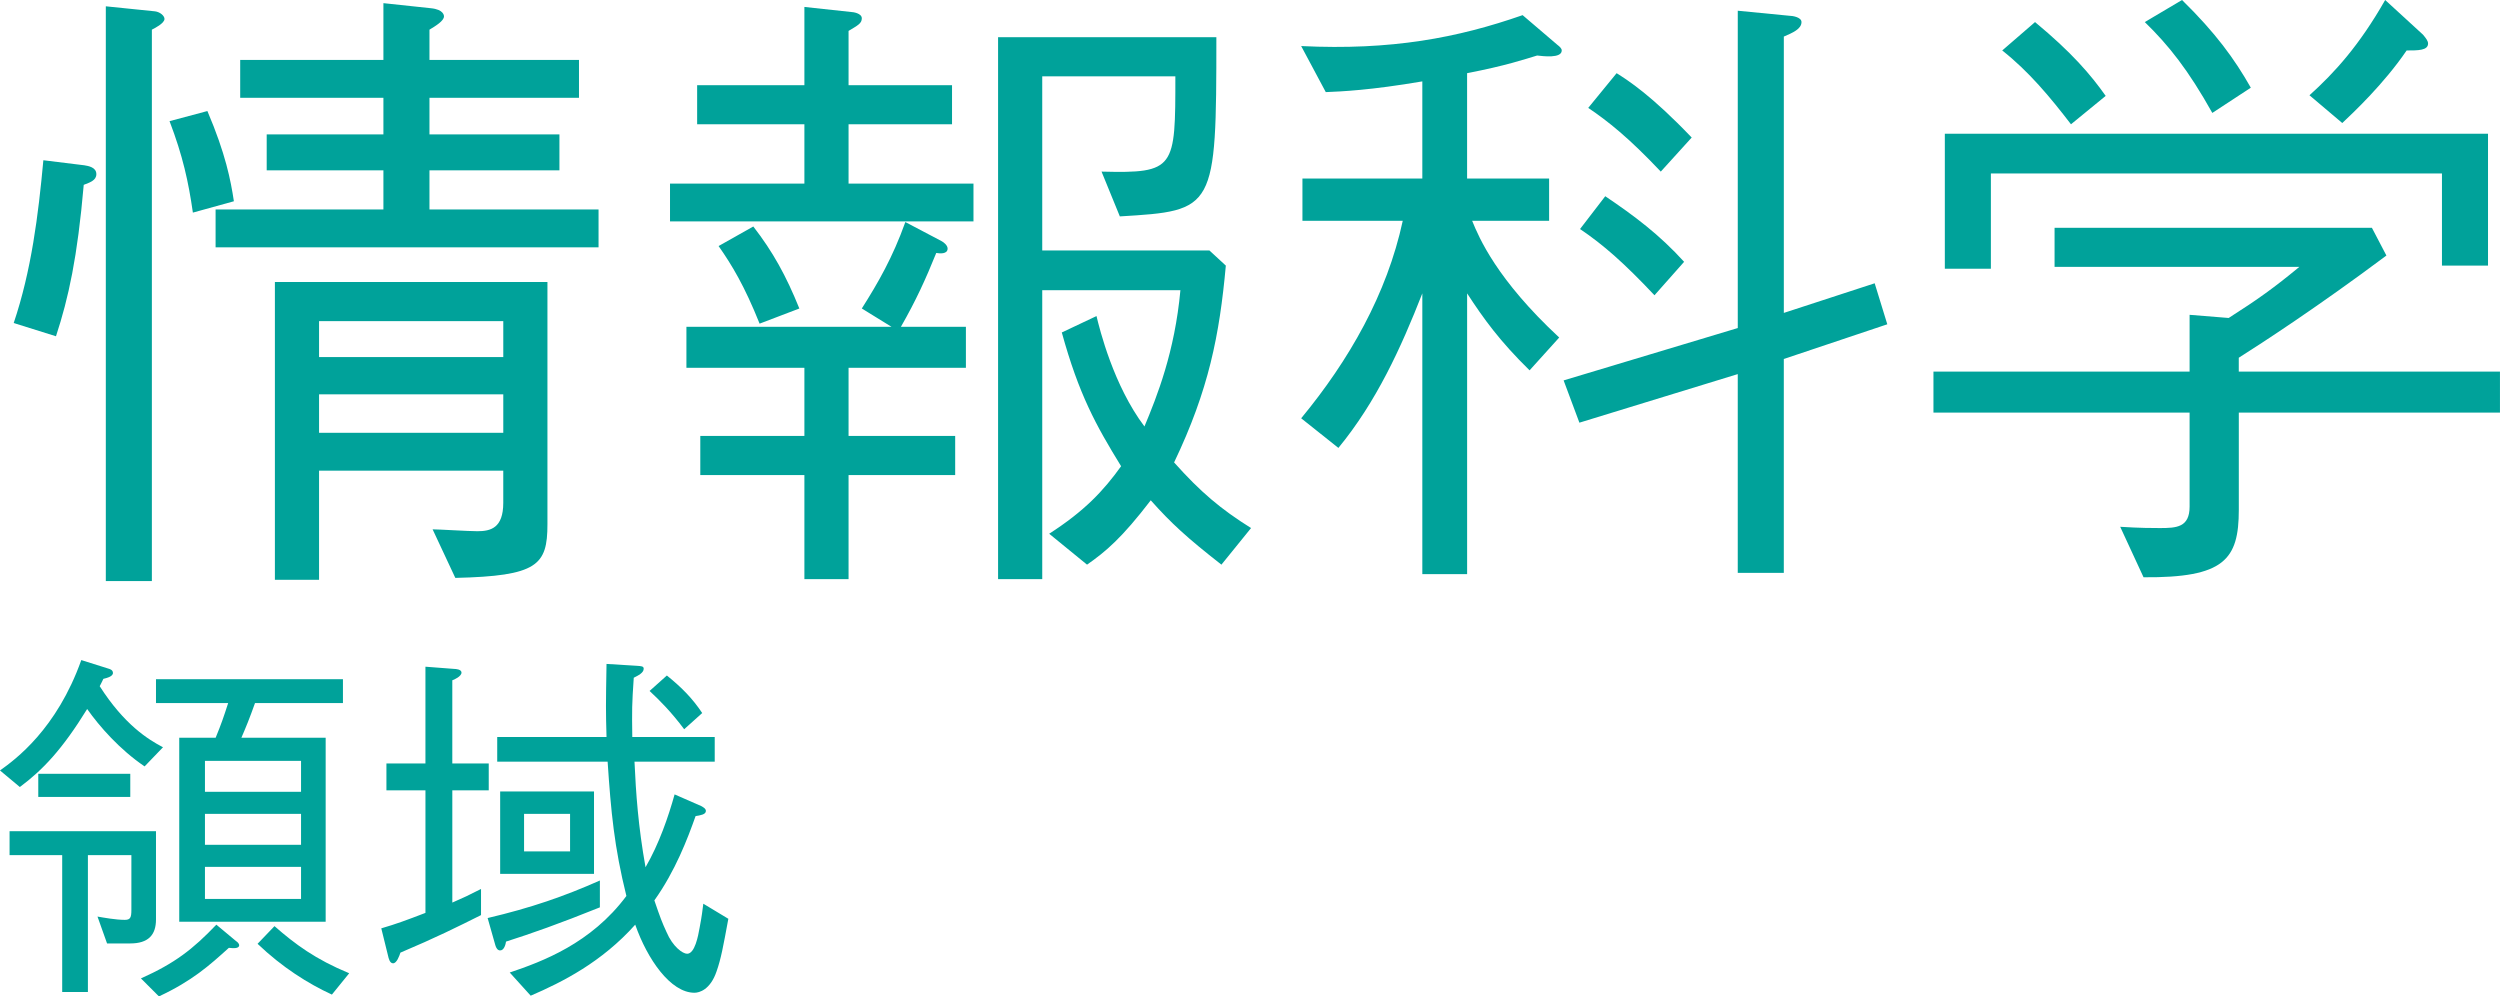
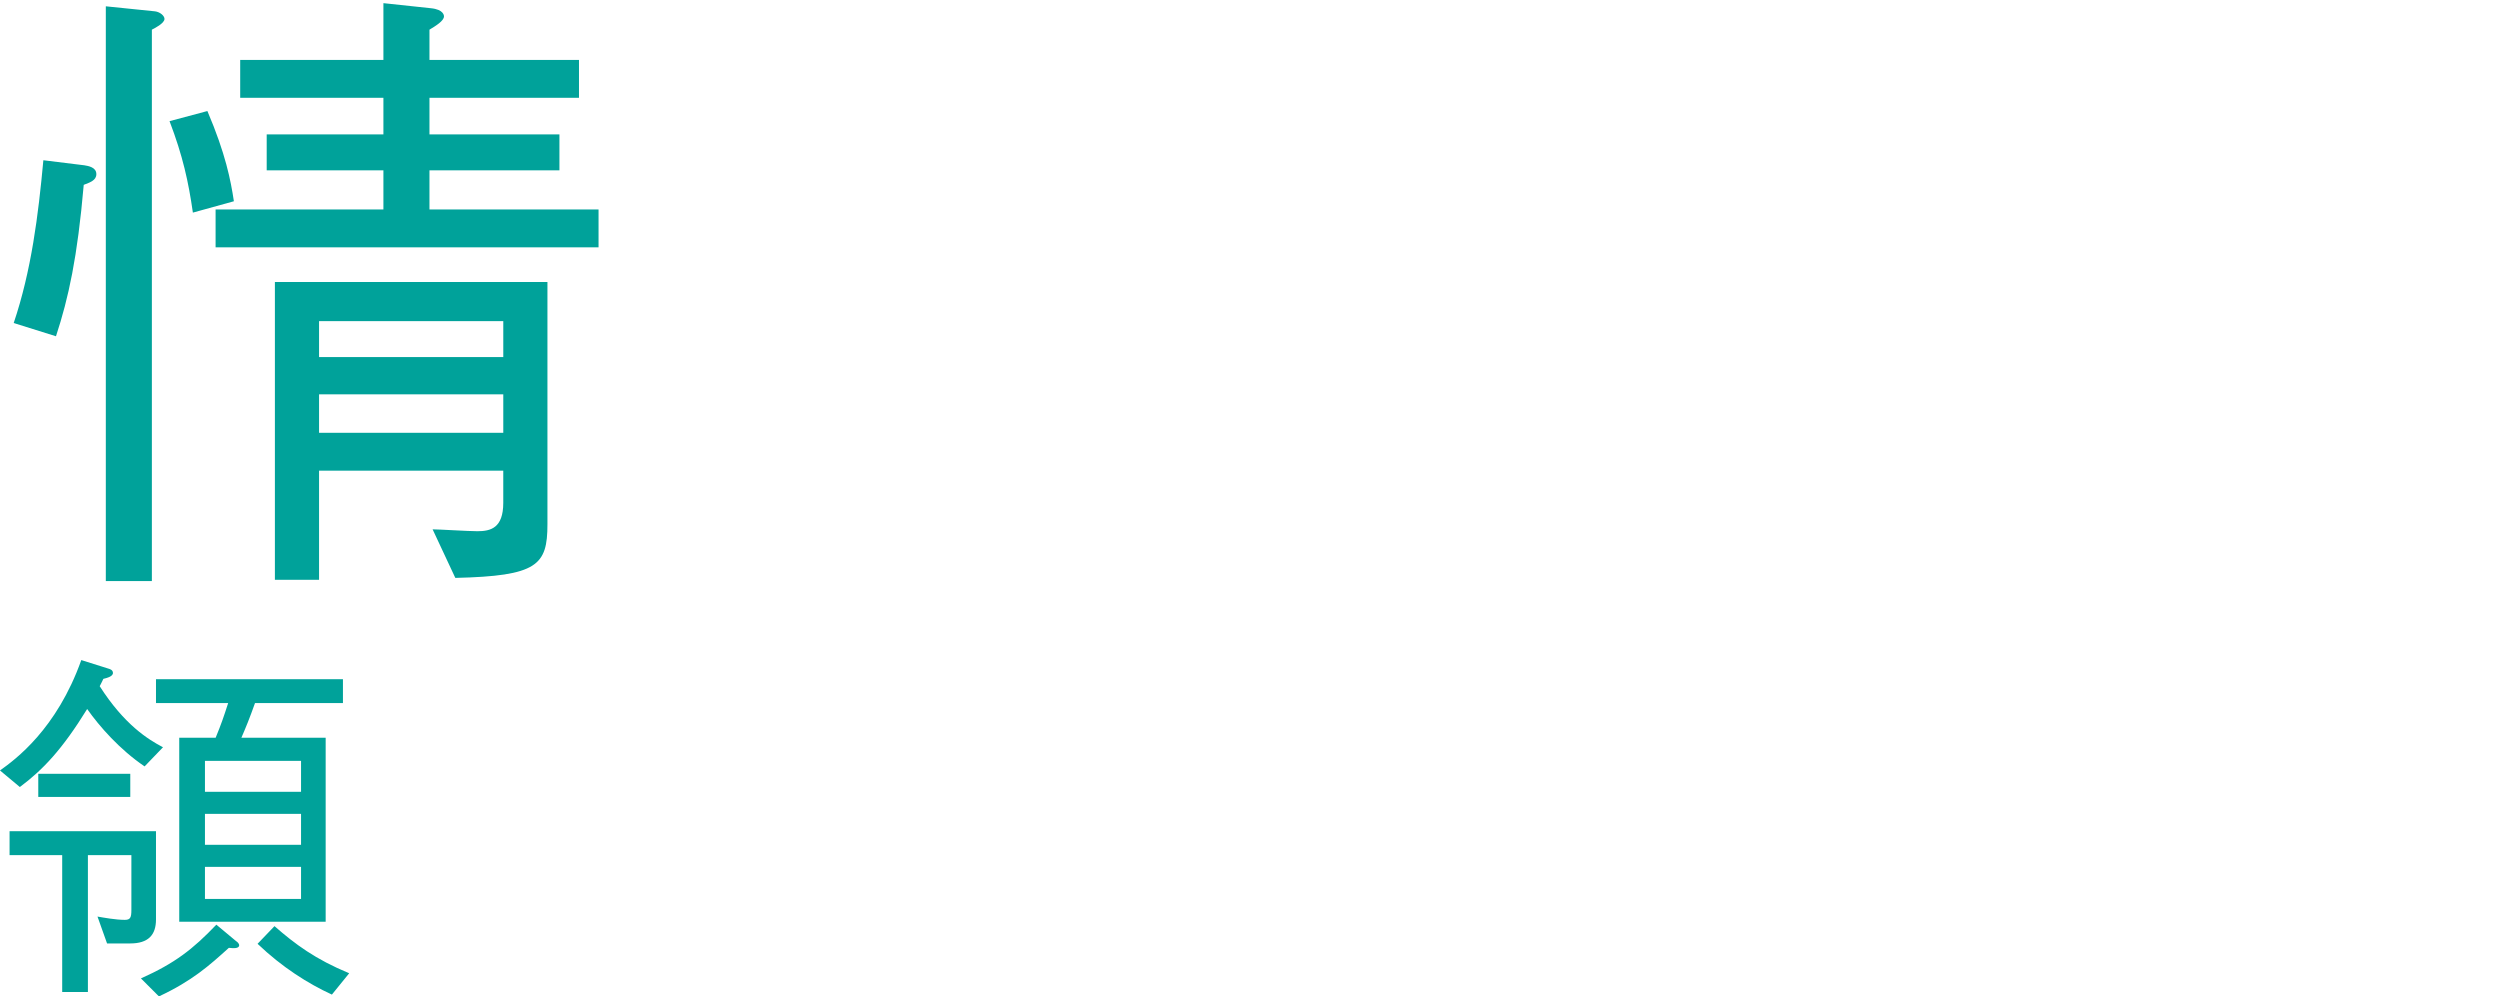
<svg xmlns="http://www.w3.org/2000/svg" version="1.1" id="レイヤー_1" x="0px" y="0px" width="142.654px" height="56.857px" viewBox="0 0 142.654 56.857" style="enable-background:new 0 0 142.654 56.857;" xml:space="preserve">
  <style type="text/css">
	.st0{fill:#00A29A;}
</style>
  <g>
    <path class="st0" d="M4.778,10.548c-0.36,4.14-0.864,6.444-1.584,8.64l-2.412-0.756c1.008-2.987,1.404-6.155,1.692-9.288   l2.34,0.288C5.03,9.468,5.498,9.54,5.498,9.936C5.498,10.296,5.138,10.404,4.778,10.548z M8.666,1.692v31.464H6.038V0.36   l2.808,0.287C9.134,0.684,9.386,0.9,9.386,1.08C9.386,1.332,8.81,1.62,8.666,1.692z M11.006,12.132   c-0.252-1.764-0.576-3.24-1.332-5.22l2.16-0.576c1.044,2.448,1.332,3.96,1.512,5.148L11.006,12.132z M12.302,14.112v-2.16h9.576   V9.72h-6.66V7.668h6.66V5.58h-8.172V3.42h8.172V0.18l2.7,0.288c0.756,0.072,0.756,0.433,0.756,0.468   c0,0.252-0.468,0.54-0.828,0.757V3.42h8.532v2.16h-8.532v2.088h7.416V9.72h-7.416v2.232h9.648v2.16H12.302z M25.981,32.976   l-1.296-2.771c0.36,0,2.052,0.107,2.556,0.107c0.756,0,1.476-0.18,1.476-1.619v-1.837H18.206v6.229h-2.52V16.092h15.552v13.824   C31.238,32.256,30.662,32.868,25.981,32.976z M28.718,18.324H18.206v2.052h10.512V18.324z M28.718,22.5H18.206v2.196h10.512V22.5z" />
-     <path class="st0" d="M38.232,12.636v-2.16H45.9V7.092h-6.12V4.86h6.12V0.396l2.664,0.288c0.108,0,0.612,0.072,0.612,0.36   s-0.216,0.396-0.756,0.72V4.86h5.904v2.231H48.42v3.384h7.128v2.16H38.232z M48.42,20.988v3.888h6.084v2.232H48.42v5.939H45.9   v-5.939h-5.94v-2.232h5.94v-3.888h-6.732v-2.341h11.7l-1.692-1.044c0.936-1.476,1.764-2.916,2.484-4.932l2.052,1.08   c0.144,0.072,0.36,0.252,0.36,0.432c0,0.324-0.432,0.288-0.648,0.252c-0.612,1.513-1.152,2.7-2.016,4.212h3.708v2.341H48.42z    M43.344,18.468c-0.864-2.16-1.584-3.348-2.34-4.428l1.98-1.116c1.116,1.44,1.872,2.808,2.628,4.68L43.344,18.468z M69.696,32.22   c-1.98-1.548-2.88-2.376-4.032-3.672c-1.656,2.16-2.556,2.916-3.636,3.672l-2.16-1.764c2.016-1.296,3.096-2.448,4.104-3.853   c-1.44-2.34-2.412-4.104-3.384-7.632l1.98-0.936c0.18,0.756,0.972,3.96,2.736,6.3c0.72-1.728,1.728-4.248,2.052-7.776h-7.884   v16.488h-2.52V2.124h12.456c0,9.864-0.072,9.899-5.508,10.224l-1.044-2.556c4.212,0.108,4.212-0.18,4.212-5.437h-7.596v9.937h9.54   l0.936,0.864c-0.36,3.96-0.972,7.092-2.952,11.231c1.512,1.692,2.664,2.664,4.392,3.744L69.696,32.22z" />
-     <path class="st0" d="M87.711,3.168c-0.72,0.216-1.764,0.576-3.996,1.008v6.012h4.68V12.6h-4.392   c0.396,0.973,1.404,3.349,4.968,6.66l-1.691,1.872c-1.692-1.656-2.629-2.952-3.564-4.392v16.02h-2.556V16.74   c-1.225,3.132-2.628,6.191-4.789,8.819l-2.124-1.691c2.736-3.312,4.896-7.092,5.796-11.269h-5.724v-2.412h6.841V4.644   c-2.953,0.504-4.608,0.576-5.509,0.612l-1.404-2.628c5.148,0.252,8.928-0.468,12.636-1.764l1.98,1.691   c0.144,0.108,0.252,0.216,0.252,0.324C89.115,3.348,88.035,3.204,87.711,3.168z M101.787,20.484v12.203h-2.628v-11.34l-9.036,2.772   l-0.9-2.412l9.937-2.988V0.612l2.952,0.288c0.144,0,0.684,0.071,0.684,0.359c0,0.396-0.504,0.612-1.008,0.828v15.768l5.184-1.691   l0.72,2.34L101.787,20.484z M94.407,16.848c-1.729-1.836-2.916-2.88-4.248-3.779l1.439-1.872c1.656,1.115,3.097,2.195,4.5,3.743   L94.407,16.848z M94.767,9.792c-1.836-1.944-3.023-2.88-4.14-3.636l1.62-1.98c0.684,0.433,1.979,1.26,4.284,3.672L94.767,9.792z" />
-     <path class="st0" d="M127.75,23.544v5.544c0,2.844-0.828,3.888-5.436,3.852l-1.332-2.88c1.151,0.072,1.836,0.072,2.268,0.072   c0.937,0,1.692-0.036,1.692-1.224v-5.364h-14.616v-2.34h14.616v-3.24l2.231,0.18c1.692-1.08,2.593-1.728,4.032-2.916h-13.968   v-2.231h18.107l0.828,1.584c-3.852,2.88-7.056,4.968-8.424,5.832v0.792h14.904v2.34H127.75z M139.342,15.156V9.9h-25.739v5.436   h-2.628V7.632h30.995v7.524H139.342z M118.174,7.092c-1.188-1.548-2.412-3.023-3.924-4.212l1.872-1.62   c2.088,1.729,3.168,2.988,4.032,4.212L118.174,7.092z M126.238,6.444c-1.368-2.448-2.484-3.853-3.853-5.185L124.51,0   c1.908,1.872,2.988,3.348,3.925,5.004L126.238,6.444z M137.326,2.88c-1.296,1.908-3.06,3.564-3.672,4.14l-1.872-1.584   c1.439-1.296,2.844-2.844,4.32-5.436l2.159,1.979c0.181,0.217,0.288,0.36,0.288,0.505C138.55,2.88,137.975,2.88,137.326,2.88z" />
    <path class="st0" d="M8.251,43.732c-1.427-0.966-2.583-2.289-3.277-3.275c-1.426,2.31-2.518,3.465-3.841,4.452L0,43.964   c0.882-0.63,3.234-2.353,4.639-6.299l1.533,0.483c0.063,0.021,0.273,0.062,0.273,0.252c0,0.21-0.378,0.294-0.546,0.336   c-0.126,0.272-0.147,0.293-0.21,0.419c1.409,2.205,2.772,3.046,3.612,3.485L8.251,43.732z M8.901,52.469   c0,0.882-0.44,1.365-1.467,1.365H6.109l-0.546-1.533c0.357,0.062,1.051,0.188,1.556,0.188c0.315,0,0.378-0.126,0.378-0.566v-3.129   H5.016v7.812H3.549v-7.812H0.546v-1.365h8.355V52.469z M2.184,45.476v-1.323h5.25v1.323H2.184z M8.042,55.829   c1.93-0.861,2.959-1.659,4.303-3.066l1.134,0.945c0.042,0.021,0.168,0.126,0.168,0.23c0,0.21-0.378,0.168-0.588,0.147   c-1.113,1.008-2.1,1.89-3.99,2.771L8.042,55.829z M18.583,42.096v10.498h-8.355V42.096h2.077c0.336-0.819,0.462-1.198,0.714-1.977   H8.901v-1.362h10.668v1.362h-5.018c-0.315,0.884-0.504,1.346-0.777,1.977H18.583z M17.178,43.416h-5.483v1.767h5.483V43.416z    M17.178,46.44h-5.483v1.767h5.483V46.44z M17.178,49.465h-5.483v1.829h5.483V49.465z M15.663,52.847   c1.176,1.029,2.331,1.89,4.263,2.688l-0.987,1.218c-1.365-0.63-2.835-1.555-4.242-2.898L15.663,52.847z" />
-     <path class="st0" d="M25.81,45.098v6.405c0.63-0.273,0.987-0.441,1.638-0.777v1.491c-1.344,0.672-2.562,1.281-4.599,2.142   c-0.063,0.189-0.21,0.609-0.42,0.609c-0.189,0-0.252-0.273-0.294-0.462l-0.378-1.533c0.861-0.252,1.428-0.462,2.52-0.882v-6.993   H22.05v-1.533h2.226v-5.522l1.638,0.126c0.084,0,0.42,0.021,0.42,0.21c0,0.21-0.399,0.398-0.525,0.44v4.746h2.079v1.533H25.81z    M28.875,53.729c-0.021,0.147-0.105,0.504-0.336,0.504c-0.147,0-0.231-0.146-0.273-0.294l-0.441-1.554   c2.499-0.588,4.368-1.239,6.405-2.142v1.532C31.878,52.721,30.325,53.267,28.875,53.729z M40.888,55.43   c-0.357,1.05-0.987,1.218-1.26,1.218c-1.365,0-2.688-1.911-3.381-3.885c-1.911,2.142-4.158,3.276-5.964,4.053l-1.197-1.322   c1.869-0.631,4.641-1.659,6.657-4.368c-0.693-2.793-0.882-4.81-1.071-7.665h-6.3v-1.407h6.237c-0.042-1.512-0.042-1.764,0-4.169   l1.722,0.106c0.273,0.021,0.399,0.021,0.399,0.17c0,0.234-0.315,0.384-0.567,0.512c-0.105,1.554-0.105,1.785-0.084,3.381h4.704   v1.407h-4.578c0.084,1.827,0.21,3.675,0.63,6.026c0.777-1.344,1.302-2.877,1.659-4.157l1.533,0.672   c0.063,0.042,0.252,0.126,0.252,0.272c0,0.21-0.336,0.252-0.588,0.294c-0.462,1.303-1.155,3.129-2.352,4.81   c0.336,0.986,0.441,1.26,0.693,1.806c0.357,0.84,0.924,1.239,1.176,1.239c0.441,0,0.63-1.008,0.714-1.491   c0.147-0.777,0.147-0.903,0.21-1.365l1.428,0.861C41.266,54.022,41.14,54.716,40.888,55.43z M28.54,49.864v-4.703h5.355v4.703   H28.54z M32.529,46.441h-2.625v2.143h2.625V46.441z M39.04,41.611c-0.735-0.986-1.407-1.658-1.974-2.184l0.987-0.882   c0.882,0.714,1.47,1.323,2.016,2.142L39.04,41.611z" />
  </g>
</svg>